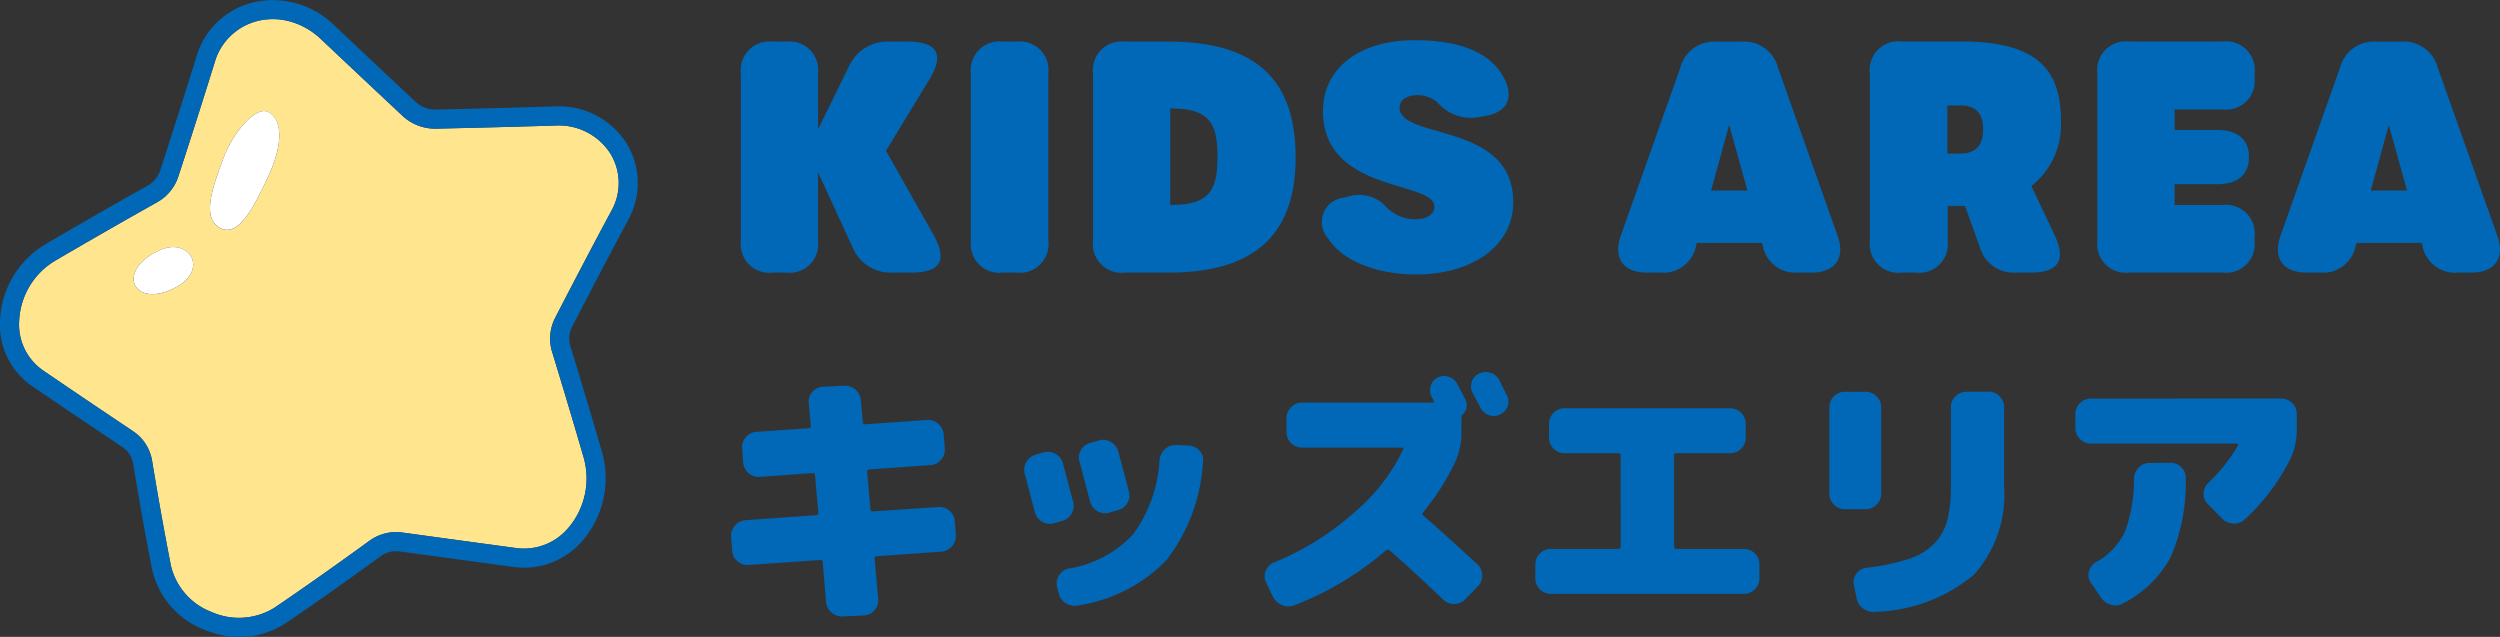
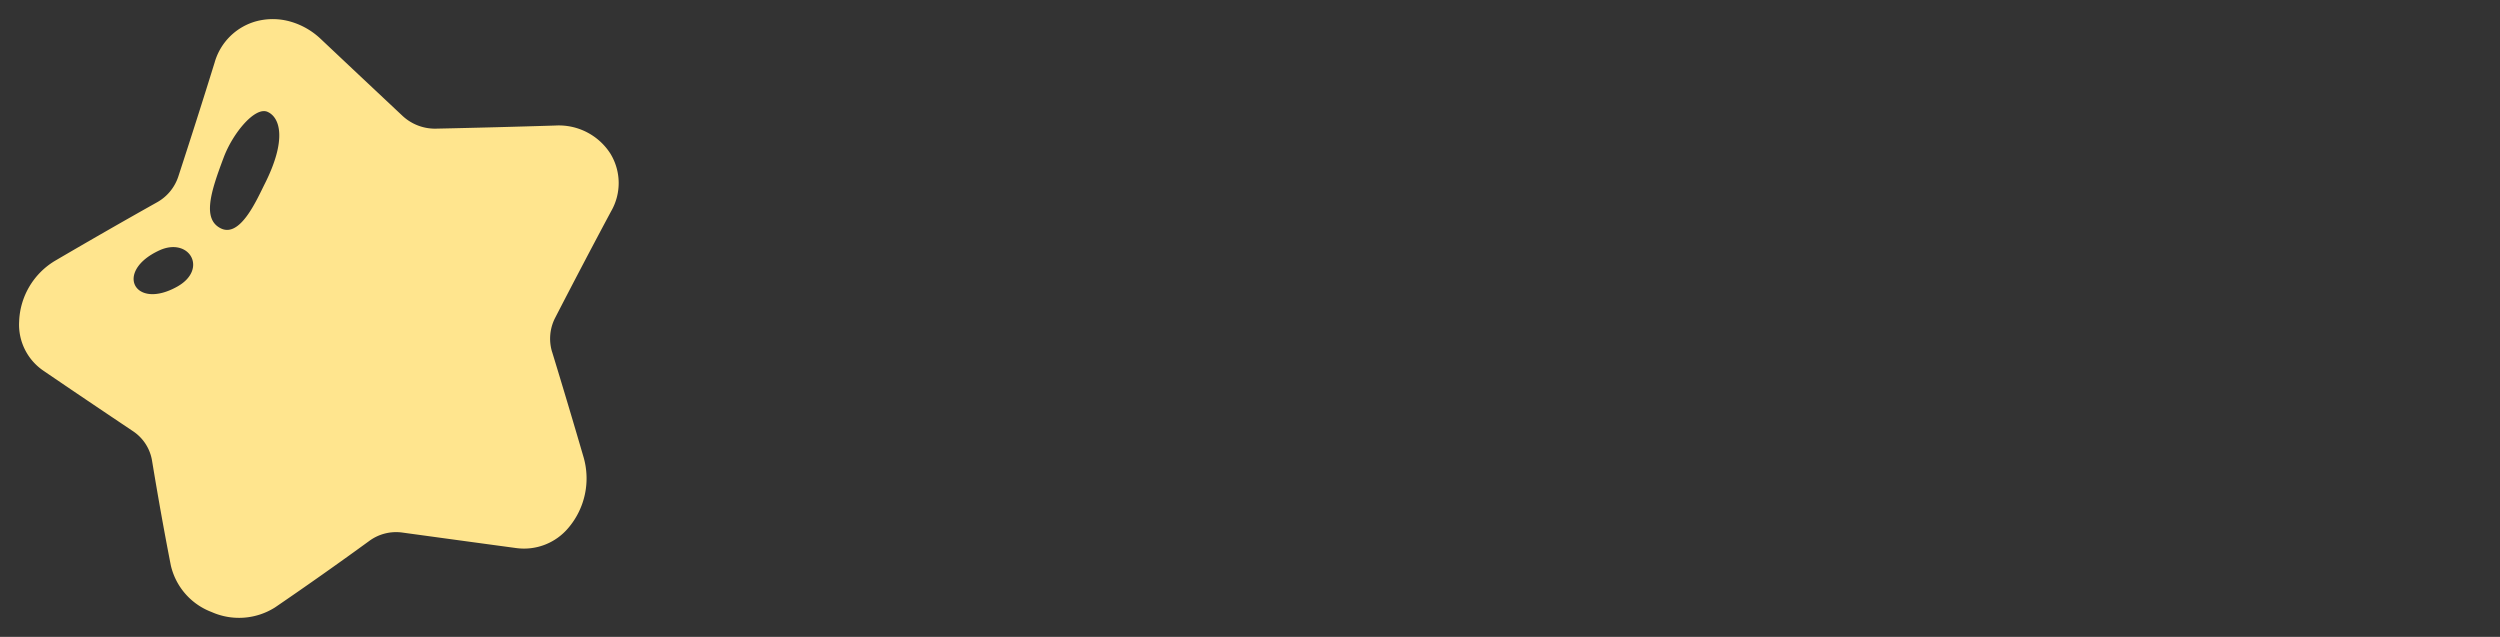
<svg xmlns="http://www.w3.org/2000/svg" width="109.713" height="27.949" viewBox="0 0 109.713 27.949">
  <rect x="0" y="0" width="109.713" height="27.949" fill="#333333" stroke="none" />
  <g id="menu_contents_title05_sp" transform="translate(-2 -2.037)">
    <g id="グループ_15395" data-name="グループ 15395" transform="translate(33.015 0)">
-       <path id="パス_20917" data-name="パス 20917" d="M2.38,0h.588a1.257,1.257,0,0,0,1.4-1.4v-3L5.908-1.05A1.812,1.812,0,0,0,7.672,0h.784c1.232,0,1.638-.49.966-1.68L7.35-5.348,9.24-8.456c.728-1.19.294-1.68-.952-1.68H7.546A1.855,1.855,0,0,0,5.754-9.114L4.368-6.286v-2.45a1.257,1.257,0,0,0-1.4-1.4H2.38a1.257,1.257,0,0,0-1.4,1.4V-1.4A1.257,1.257,0,0,0,2.38,0ZM12.474,0h.6a1.257,1.257,0,0,0,1.4-1.4V-8.736a1.257,1.257,0,0,0-1.4-1.4h-.6a1.257,1.257,0,0,0-1.4,1.4V-1.4A1.257,1.257,0,0,0,12.474,0Zm5.362,0h1.932c4.074,0,5.558-1.974,5.558-5.054,0-3.164-1.484-5.082-5.558-5.082H17.836a1.257,1.257,0,0,0-1.4,1.4V-1.4A1.257,1.257,0,0,0,17.836,0Zm1.988-2.968V-7.2h.07c1.778,0,2,.812,2,2.114s-.224,2.114-1.974,2.114ZM30.605.082c2.449,0,4.27-1.233,4.27-3.176,0-3.535-4.987-2.72-4.987-4.148,0-.326.315-.546.784-.546a1.408,1.408,0,0,1,.854.294,1.955,1.955,0,0,0,1.922.656l.222-.04c1.03-.188,1.306-.914.655-1.9s-2-1.421-3.78-1.421c-2.387,0-4.018,1.2-4.018,3.115,0,3.6,4.889,3.038,4.889,4.186,0,.336-.336.56-.84.56a1.761,1.761,0,0,1-1.288-.56,1.583,1.583,0,0,0-1.618-.448l-.258.062A1.07,1.07,0,0,0,26.755-1.5C27.413-.459,28.992.082,30.6.082ZM49.112-1.61,46.494-9a1.531,1.531,0,0,0-1.6-1.134H43.806A1.531,1.531,0,0,0,42.21-9L39.592-1.61C39.256-.644,39.7,0,40.726,0h.616A1.453,1.453,0,0,0,42.9-1.19l.031-.112h2.864l.031.112A1.453,1.453,0,0,0,47.376,0h.6C49,0,49.462-.644,49.112-1.61ZM43.558-3.6l.794-2.884.8,2.884Zm14.056-.2a3.425,3.425,0,0,0,1.3-2.813c0-2.058-.784-3.528-4.34-3.528H51.926a1.257,1.257,0,0,0-1.4,1.4V-1.4a1.257,1.257,0,0,0,1.4,1.4h.616a1.257,1.257,0,0,0,1.4-1.4V-2.926h.56l.2,0,.651,1.808A1.54,1.54,0,0,0,56.951,0h.63c1.26,0,1.56-.577,1.05-1.652ZM53.927-5.222V-7.336h.56c.84,0,1.008.518,1.008,1.036,0,.546-.168,1.078-1.008,1.078ZM61.908,0h4.1a1.257,1.257,0,0,0,1.4-1.4v-.168a1.257,1.257,0,0,0-1.4-1.4H63.9v-.91h1.862c.91,0,1.4-.42,1.4-1.19v-.014c0-.756-.49-1.176-1.4-1.176H63.9v-.9H66.01a1.257,1.257,0,0,0,1.4-1.4v-.182a1.257,1.257,0,0,0-1.4-1.4h-4.1a1.257,1.257,0,0,0-1.4,1.4V-1.4A1.257,1.257,0,0,0,61.908,0ZM78.064-1.61,75.446-9a1.531,1.531,0,0,0-1.6-1.134H72.758A1.531,1.531,0,0,0,71.162-9L68.544-1.61C68.208-.644,68.656,0,69.678,0h.616a1.453,1.453,0,0,0,1.554-1.19l.031-.112h2.864l.031.112A1.453,1.453,0,0,0,76.328,0h.6c1.022,0,1.484-.644,1.134-1.61ZM72.51-3.6,73.3-6.482,74.1-3.6Z" transform="translate(0.518 14)" fill="#0068b6" />
-       <path id="パス_20916" data-name="パス 20916" d="M10.884-3.444l.048.624a.665.665,0,0,1-.174.486A.675.675,0,0,1,10.3-2.1l-2.832.2q-.1,0-.1.108L7.524-.012a.616.616,0,0,1-.156.48A.663.663,0,0,1,6.912.7L5.976.744a.7.7,0,0,1-.5-.174.666.666,0,0,1-.24-.462l-.144-1.74q0-.1-.12-.1l-3.12.216a.661.661,0,0,1-.5-.162.617.617,0,0,1-.234-.462L1.068-2.76a.665.665,0,0,1,.174-.486A.675.675,0,0,1,1.7-3.48L4.8-3.7q.1,0,.1-.108L4.752-5.448q0-.1-.108-.1l-2.328.168A.665.665,0,0,1,1.83-5.55.675.675,0,0,1,1.6-6.012l-.048-.612a.65.65,0,0,1,.168-.5.635.635,0,0,1,.468-.234l2.28-.156q.1,0,.1-.108L4.476-8.628a.616.616,0,0,1,.156-.48.663.663,0,0,1,.456-.228l.936-.048a.7.7,0,0,1,.5.174.666.666,0,0,1,.24.462l.084.96q0,.1.108.1l2.724-.192a.665.665,0,0,1,.486.174.675.675,0,0,1,.234.462l.048.612a.65.65,0,0,1-.168.5.635.635,0,0,1-.468.234l-2.688.192q-.084,0-.084.108l.144,1.632q0,.1.108.1l2.868-.192a.642.642,0,0,1,.492.162A.624.624,0,0,1,10.884-3.444ZM21.156-6.756a.7.7,0,0,1,.474.228.571.571,0,0,1,.15.48,7.817,7.817,0,0,1-1.608,4.326A6.846,6.846,0,0,1,16.284.264.739.739,0,0,1,15.75.156a.661.661,0,0,1-.306-.432l-.072-.288a.631.631,0,0,1,.09-.5.651.651,0,0,1,.426-.294A4.963,4.963,0,0,0,18.72-2.868a6.161,6.161,0,0,0,1.152-3.264.733.733,0,0,1,.246-.474.681.681,0,0,1,.5-.174ZM16.08-4.284a.664.664,0,0,1-.072.522.663.663,0,0,1-.42.318l-.36.1a.64.64,0,0,1-.51-.072.663.663,0,0,1-.318-.42q-.084-.312-.234-.888t-.21-.792a.664.664,0,0,1,.072-.522.66.66,0,0,1,.408-.318l.348-.1a.681.681,0,0,1,.528.072.658.658,0,0,1,.324.42Q15.984-4.632,16.08-4.284Zm1.14-2.7a.656.656,0,0,1,.516.072.658.658,0,0,1,.324.42q.156.564.468,1.764a.624.624,0,0,1-.072.5.668.668,0,0,1-.42.312l-.384.108a.64.64,0,0,1-.51-.072.663.663,0,0,1-.318-.42L16.356-6.06a.638.638,0,0,1,.066-.5.646.646,0,0,1,.414-.312ZM34.776-9.636l.174.348.162.324a.6.6,0,0,1,.036.48.622.622,0,0,1-.324.36.608.608,0,0,1-.486.036.667.667,0,0,1-.378-.324q-.108-.216-.348-.648a.626.626,0,0,1-.042-.486.6.6,0,0,1,.318-.366.648.648,0,0,1,.5-.036A.629.629,0,0,1,34.776-9.636ZM31.452-3.684q1.1.972,2.364,2.136a.666.666,0,0,1,.216.474.642.642,0,0,1-.18.486l-.564.576a.679.679,0,0,1-.48.21.655.655,0,0,1-.48-.186Q31.116-1.152,29.964-2.16a.125.125,0,0,0-.168.012,13.559,13.559,0,0,1-4.008,2.4.685.685,0,0,1-.54-.006.77.77,0,0,1-.408-.378l-.3-.636a.617.617,0,0,1-.006-.5.641.641,0,0,1,.354-.354,12.239,12.239,0,0,0,3.5-2.172,8.346,8.346,0,0,0,2.166-2.772q.048-.1-.06-.1H26.124a.657.657,0,0,1-.48-.2.657.657,0,0,1-.2-.48v-.612a.657.657,0,0,1,.2-.48.657.657,0,0,1,.48-.2h5.724q.1,0,.048-.1l-.042-.084L31.812-8.9a.594.594,0,0,1-.042-.474.605.605,0,0,1,.306-.366.608.608,0,0,1,.486-.036.667.667,0,0,1,.378.324q.06.108.168.318t.168.318a.565.565,0,0,1-.084.684.244.244,0,0,0-.072.18v.612a3.04,3.04,0,0,1-.276,1.308,10.582,10.582,0,0,1-1.4,2.2Q31.368-3.744,31.452-3.684ZM45.516-2.22a.657.657,0,0,1,.48.2.657.657,0,0,1,.2.48v.612a.657.657,0,0,1-.2.48.657.657,0,0,1-.48.2H37.044a.657.657,0,0,1-.48-.2.657.657,0,0,1-.2-.48v-.612a.657.657,0,0,1,.2-.48.657.657,0,0,1,.48-.2h2.964q.1,0,.1-.108V-6.312q0-.108-.1-.108H37.644a.657.657,0,0,1-.48-.2.657.657,0,0,1-.2-.48v-.612a.657.657,0,0,1,.2-.48.657.657,0,0,1,.48-.2h7.272a.657.657,0,0,1,.48.2.657.657,0,0,1,.2.48V-7.1a.657.657,0,0,1-.2.48.657.657,0,0,1-.48.2H42.552q-.1,0-.1.108v3.984q0,.108.1.108Zm10.74-6.9a.657.657,0,0,1,.48.2.657.657,0,0,1,.2.48V-4.98a5.272,5.272,0,0,1-1.32,3.888A7.071,7.071,0,0,1,51.264.54a.744.744,0,0,1-.522-.15.7.7,0,0,1-.282-.462l-.12-.576a.609.609,0,0,1,.114-.486.62.62,0,0,1,.438-.258,9.705,9.705,0,0,0,1.848-.384,2.755,2.755,0,0,0,1.128-.678,2.318,2.318,0,0,0,.576-1.026,5.989,5.989,0,0,0,.156-1.5V-8.436a.657.657,0,0,1,.2-.48.657.657,0,0,1,.48-.2ZM51.54-4.644a.657.657,0,0,1-.2.48.657.657,0,0,1-.48.2h-.912a.657.657,0,0,1-.48-.2.657.657,0,0,1-.2-.48V-8.436a.657.657,0,0,1,.2-.48.657.657,0,0,1,.48-.2h.912a.657.657,0,0,1,.48.2.657.657,0,0,1,.2.48ZM69.1-8.82a.657.657,0,0,1,.48.2.657.657,0,0,1,.2.48v.612a3.085,3.085,0,0,1-.264,1.32,9.111,9.111,0,0,1-2.028,2.7.668.668,0,0,1-.5.174.739.739,0,0,1-.492-.222l-.624-.636a.627.627,0,0,1-.18-.474.654.654,0,0,1,.216-.462,7.466,7.466,0,0,0,1.284-1.62.048.048,0,0,0,.006-.06.058.058,0,0,0-.054-.036h-6.4a.657.657,0,0,1-.48-.2.657.657,0,0,1-.2-.48v-.612a.657.657,0,0,1,.2-.48.657.657,0,0,1,.48-.2ZM64.236-6a.657.657,0,0,1,.48.2.616.616,0,0,1,.192.48,8.328,8.328,0,0,1-.666,3.474A4.962,4.962,0,0,1,62.16.168a.662.662,0,0,1-.528.066.791.791,0,0,1-.444-.318l-.456-.672a.581.581,0,0,1-.072-.486.664.664,0,0,1,.312-.4,2.973,2.973,0,0,0,1.26-1.314,6.541,6.541,0,0,0,.4-2.358.7.7,0,0,1,.216-.48.657.657,0,0,1,.48-.2Z" transform="translate(0 28.346)" fill="#0068b6" />
-     </g>
+       </g>
    <g id="グループ_17027" data-name="グループ 17027" transform="translate(2 2.037)">
      <path id="パス_14967" data-name="パス 14967" d="M26.4,17.617a2,2,0,0,1,.132-1.494c.849-1.646,1.675-3.219,2.456-4.677a2.476,2.476,0,0,0-.029-2.532,2.687,2.687,0,0,0-2.415-1.234c-1.748.054-3.5.1-5.246.137a2.089,2.089,0,0,1-1.467-.566l-.228-.214q-1.677-1.573-3.36-3.16a3.217,3.217,0,0,0-1.294-.749A2.821,2.821,0,0,0,13.432,3.1a2.617,2.617,0,0,0-1.843,1.818v0C11.078,6.568,10.546,8.234,10,9.906a2.015,2.015,0,0,1-.932,1.14c-1.475.827-2.986,1.694-4.491,2.575a3.238,3.238,0,0,0-1.566,2.663,2.442,2.442,0,0,0,1.051,2.146c1.291.882,2.618,1.774,3.964,2.677a1.926,1.926,0,0,1,.819,1.29c.272,1.648.541,3.15.823,4.588a2.878,2.878,0,0,0,1.788,2.044,2.956,2.956,0,0,0,2.782-.2c1.319-.9,2.71-1.879,4.132-2.914a1.988,1.988,0,0,1,1.44-.375l.894.122q2.091.287,4.122.561a2.538,2.538,0,0,0,2.291-.889,3.352,3.352,0,0,0,.667-3.089q-.677-2.321-1.382-4.626M9.942,14.753c-1.876,1.045-2.771-.669-.786-1.59,1.319-.612,2.166.822.786,1.59m3.856-4.53c-.368.734-1.086,2.395-1.94,1.968-.825-.412-.43-1.621.126-3.1.412-1.1,1.385-2.248,1.924-2.013s.875,1.179-.111,3.148" transform="translate(-2.171 -2.171)" fill="#ffe58e" />
-       <path id="パス_14968" data-name="パス 14968" d="M26.421,19.84q-.68-2.332-1.387-4.641a1.154,1.154,0,0,1,.075-.862c.847-1.643,1.671-3.212,2.449-4.664a3.337,3.337,0,0,0-.053-3.37A3.52,3.52,0,0,0,24.352,4.67c-1.747.055-3.5.1-5.241.137a1.251,1.251,0,0,1-.874-.34l-.227-.213q-1.676-1.572-3.358-3.159A3.826,3.826,0,0,0,11.044.122a3.441,3.441,0,0,0-2.43,2.384c-.509,1.639-1.039,3.3-1.582,4.969a1.2,1.2,0,0,1-.545.667c-1.48.83-3,1.7-4.508,2.585A4.087,4.087,0,0,0,0,14.088a3.264,3.264,0,0,0,1.419,2.864c1.292.882,2.619,1.775,3.968,2.68a1.087,1.087,0,0,1,.458.729c.274,1.658.544,3.167.827,4.615a3.716,3.716,0,0,0,2.292,2.658,4.376,4.376,0,0,0,.432.152,3.73,3.73,0,0,0,3.14-.436c1.328-.9,2.726-1.89,4.155-2.93a1.154,1.154,0,0,1,.833-.223l.894.123c1.395.191,2.772.379,4.121.561a3.363,3.363,0,0,0,3.038-1.169,4.2,4.2,0,0,0,.841-3.872m-1.474,3.321a2.539,2.539,0,0,1-2.291.889q-2.028-.272-4.122-.561l-.894-.122a1.987,1.987,0,0,0-1.44.375c-1.422,1.035-2.813,2.016-4.132,2.914a2.956,2.956,0,0,1-2.782.2A2.877,2.877,0,0,1,7.5,24.814c-.282-1.439-.551-2.94-.823-4.589a1.928,1.928,0,0,0-.819-1.29c-1.346-.9-2.673-1.795-3.964-2.677A2.443,2.443,0,0,1,.84,14.112a3.239,3.239,0,0,1,1.566-2.663c1.5-.88,3.016-1.747,4.491-2.574a2.015,2.015,0,0,0,.932-1.14C8.375,6.063,8.906,4.4,9.417,2.752v0A2.618,2.618,0,0,1,11.26.933a2.824,2.824,0,0,1,1.521.024,3.213,3.213,0,0,1,1.294.749q1.677,1.588,3.359,3.16l.228.214a2.089,2.089,0,0,0,1.467.566c1.745-.039,3.5-.082,5.246-.137a2.686,2.686,0,0,1,2.415,1.234,2.476,2.476,0,0,1,.029,2.532c-.781,1.457-1.607,3.031-2.456,4.677a2,2,0,0,0-.132,1.494q.707,2.3,1.382,4.626a3.352,3.352,0,0,1-.667,3.089" transform="translate(0 0)" fill="#0068b6" />
-       <path id="パス_14969" data-name="パス 14969" d="M35.562,17.5c-.539-.235-1.512.916-1.924,2.013-.557,1.482-.952,2.691-.126,3.1.853.426,1.572-1.235,1.939-1.968.986-1.969.65-2.914.111-3.148" transform="translate(-23.824 -12.596)" fill="#fff" />
-       <path id="パス_14970" data-name="パス 14970" d="M22.146,39.027c-1.985.921-1.09,2.635.786,1.59,1.38-.768.533-2.2-.786-1.59" transform="translate(-15.161 -28.037)" fill="#fff" />
    </g>
  </g>
</svg>